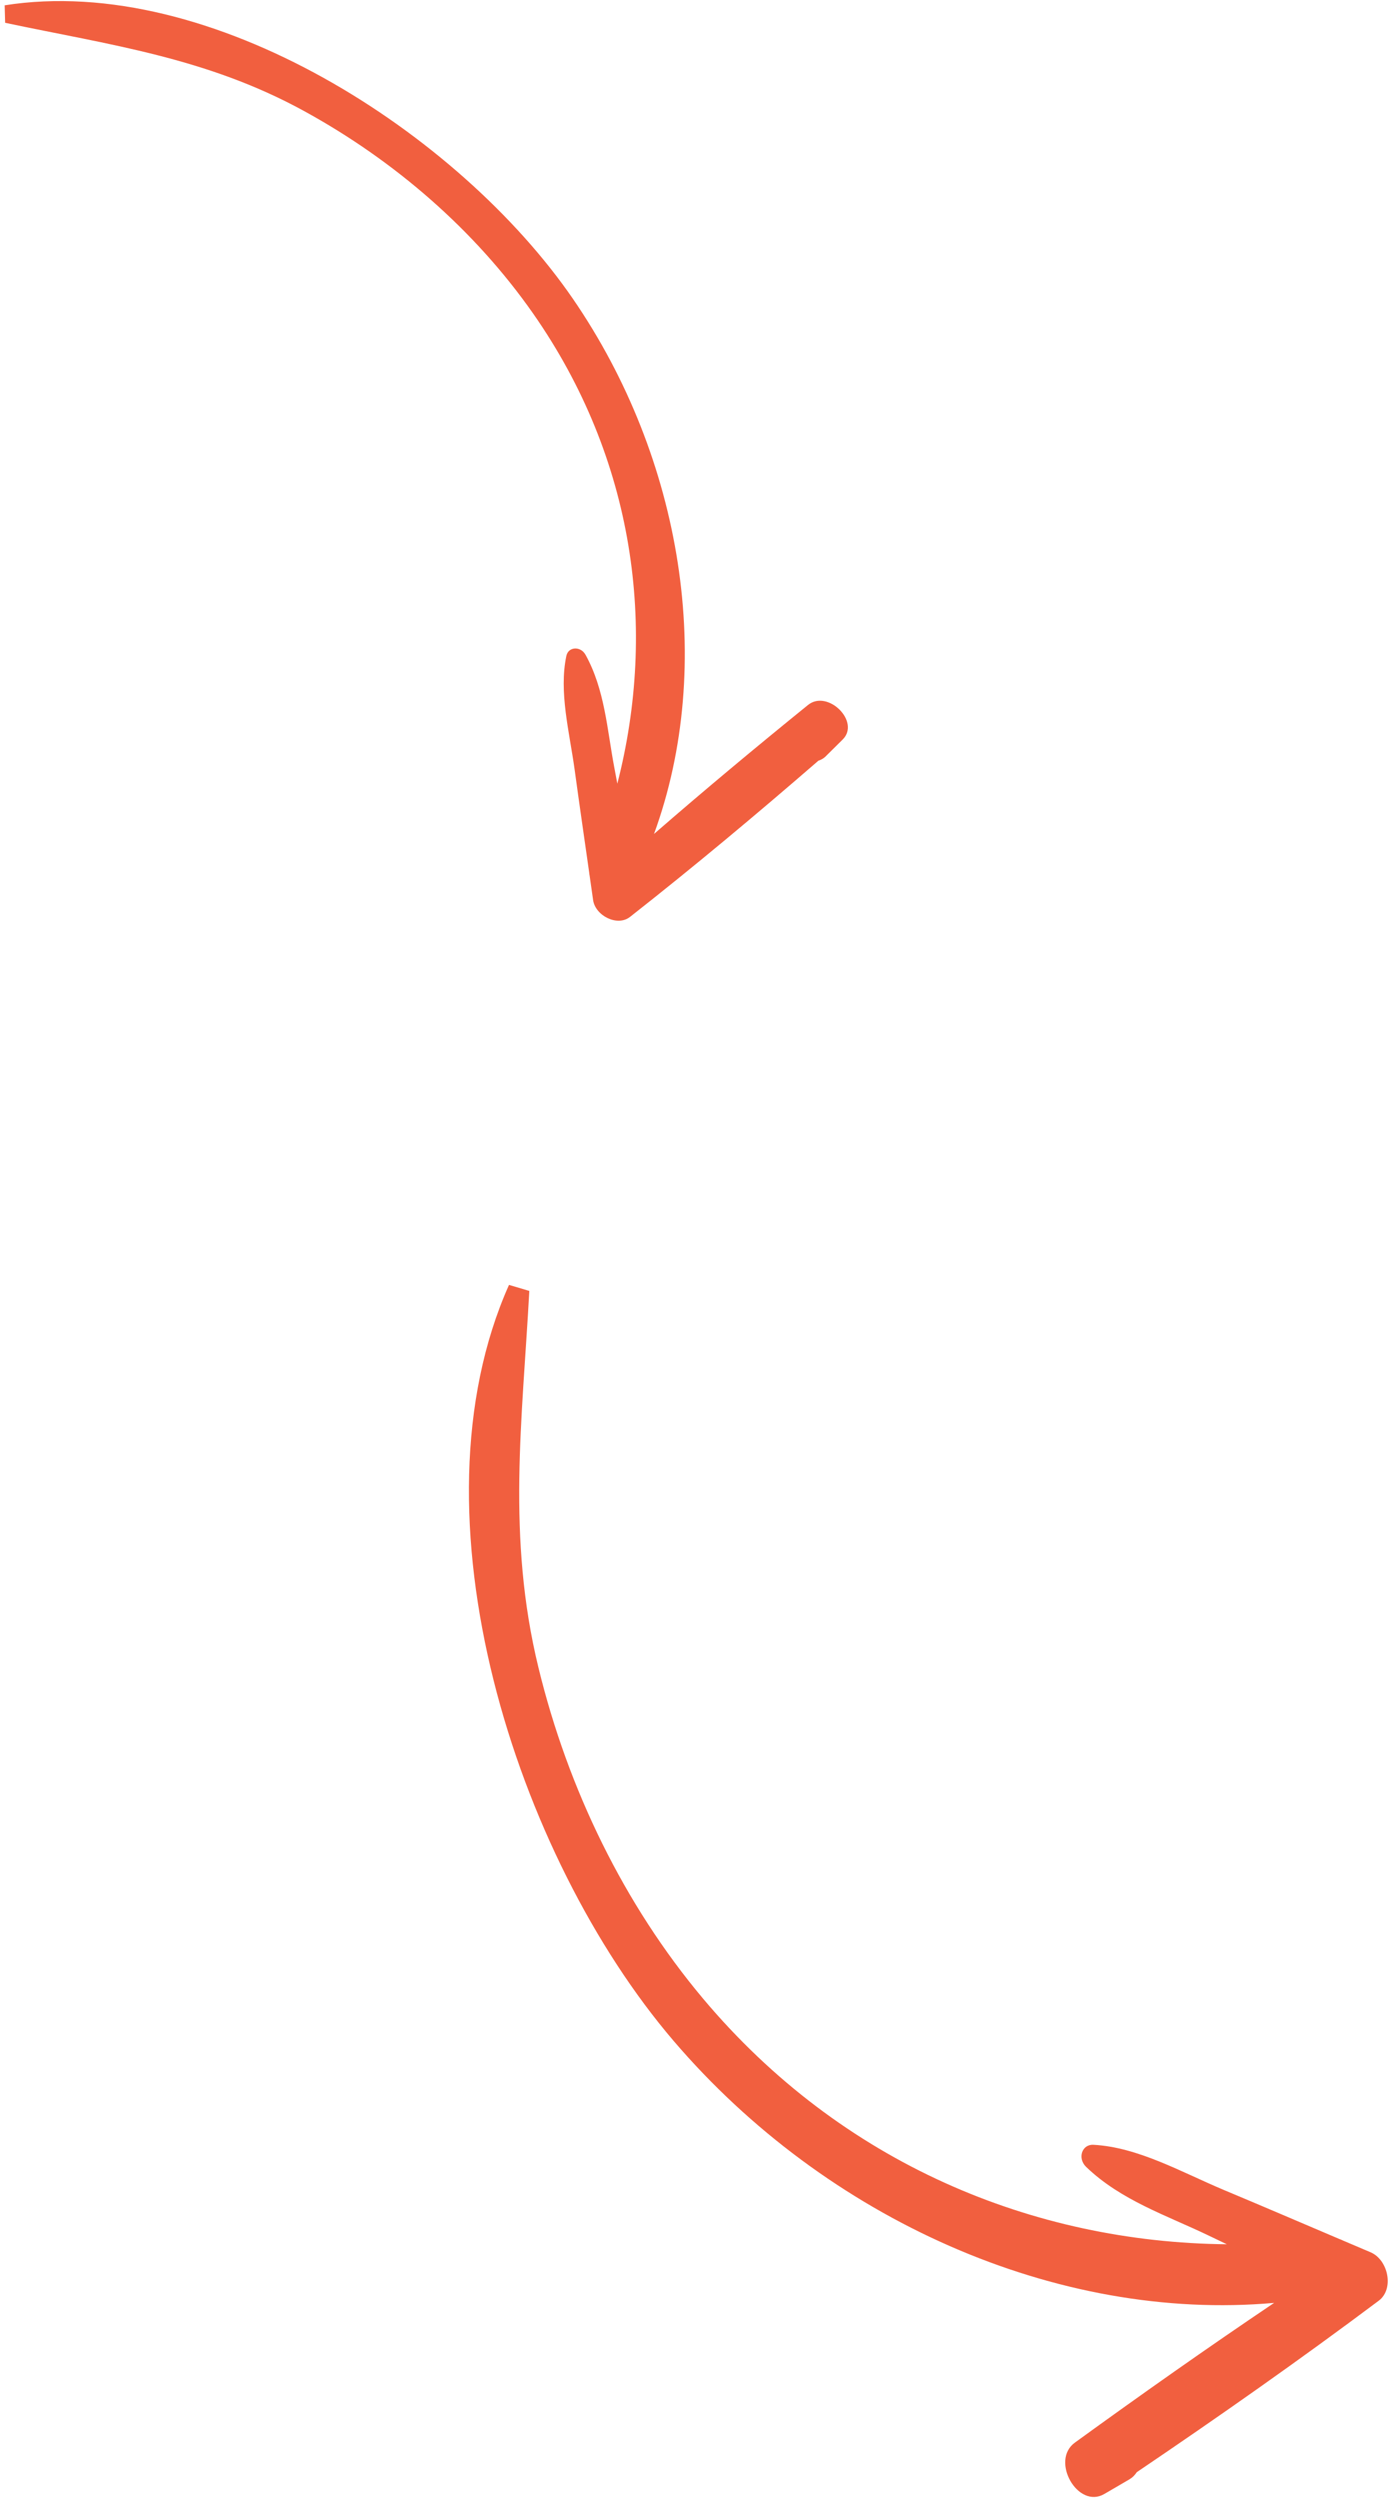
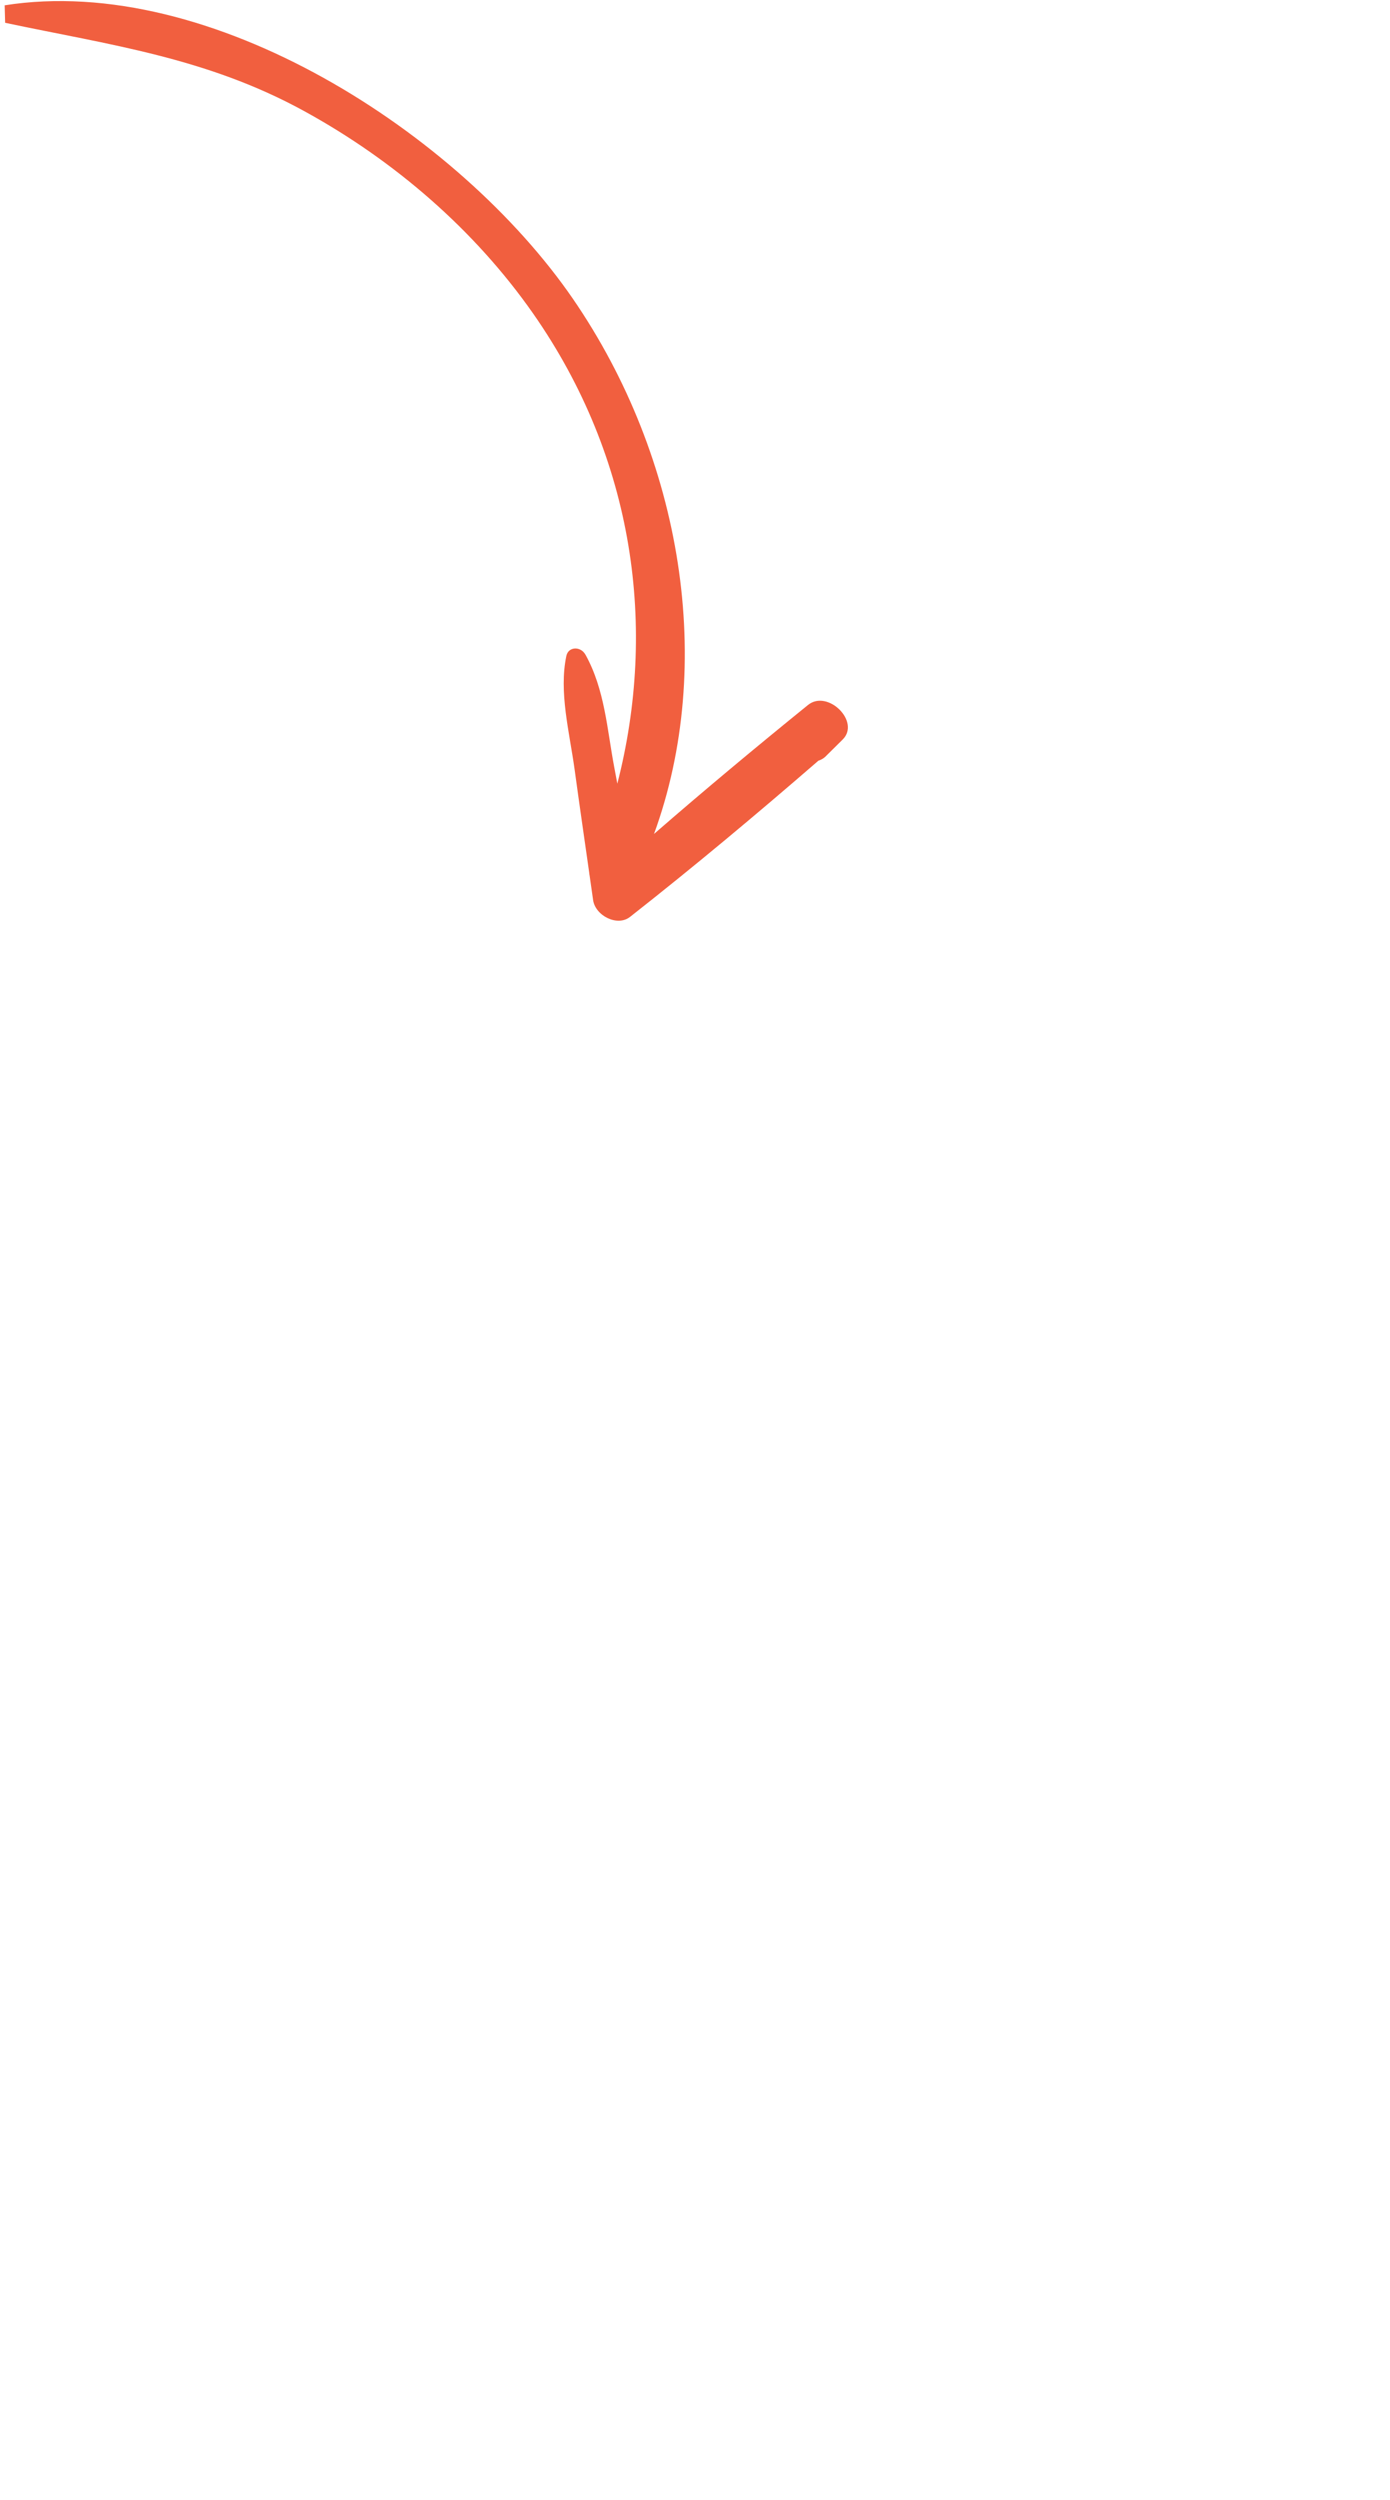
<svg xmlns="http://www.w3.org/2000/svg" width="163px" height="293px" viewBox="0 0 163 293" version="1.1">
  <title>Group 2</title>
  <desc>Created with Sketch.</desc>
  <g id="Welcome" stroke="none" stroke-width="1" fill="none" fill-rule="evenodd">
    <g id="Les-raisons-d'être" transform="translate(-506, -1210)" fill="#F15F3F">
      <g id="Group-4" transform="translate(133, 1199)">
        <g id="Group-3-Copy" transform="translate(345, 0)">
          <g id="Group-2">
            <path d="M8,83.279 C26.458,99.316 61.138,98.801 82.728,89.425 C103.592,80.358 119.682,61.89 124.042,41.267 C126.332,48.768 128.795,56.245 131.345,63.657 C132.308,66.455 137.625,65.282 136.939,62.376 C136.723,61.453 136.508,60.53 136.286,59.612 C136.203,59.283 136.043,59.008 135.838,58.758 C133.033,49.637 130.056,40.521 126.808,31.533 C126.161,29.741 123.278,29.501 122.089,30.914 C121.464,31.651 120.849,32.392 120.224,33.128 C120.147,33.217 120.064,33.295 119.997,33.398 C117.375,36.511 114.741,39.618 112.135,42.75 C109.302,46.142 105.761,49.446 104.267,53.515 C103.88,54.566 105.053,55.4 106.104,54.821 C110.187,52.558 112.882,48.744 115.92,45.455 C116.373,44.964 116.816,44.478 117.27,43.987 C111.615,61.836 98.884,77.339 79.651,85.502 C68.691,90.151 56.402,92.075 44.307,91.373 C31.288,90.622 20.925,85.875 9.134,81.57" id="Fill-1" transform="translate(72.5, 63) scale(-1, 1) rotate(148) translate(-72.5, -63) " />
-             <path d="M56,253.58 C78.321,273.02 120.26,272.395 146.368,261.03 C171.6,250.04 191.057,227.655 196.33,202.657 C199.1,211.75 202.077,220.812 205.162,229.797 C206.326,233.188 212.756,231.766 211.926,228.244 C211.665,227.125 211.404,226.006 211.137,224.894 C211.036,224.495 210.842,224.162 210.595,223.858 C207.203,212.803 203.603,201.753 199.675,190.858 C198.892,188.686 195.406,188.395 193.968,190.108 C193.212,191.001 192.469,191.899 191.713,192.792 C191.619,192.899 191.519,192.994 191.439,193.119 C188.267,196.892 185.082,200.658 181.931,204.454 C178.505,208.566 174.223,212.571 172.416,217.503 C171.948,218.777 173.366,219.788 174.638,219.086 C179.576,216.343 182.834,211.72 186.507,207.733 C187.056,207.138 187.591,206.549 188.14,205.954 C181.302,227.589 165.906,246.38 142.648,256.275 C129.393,261.91 114.533,264.243 99.906,263.392 C84.162,262.482 71.63,256.728 57.372,251.509" id="Fill-1" transform="translate(134, 229) scale(-1, -1) rotate(-107) translate(-134, -229) " />
          </g>
        </g>
      </g>
    </g>
  </g>
</svg>